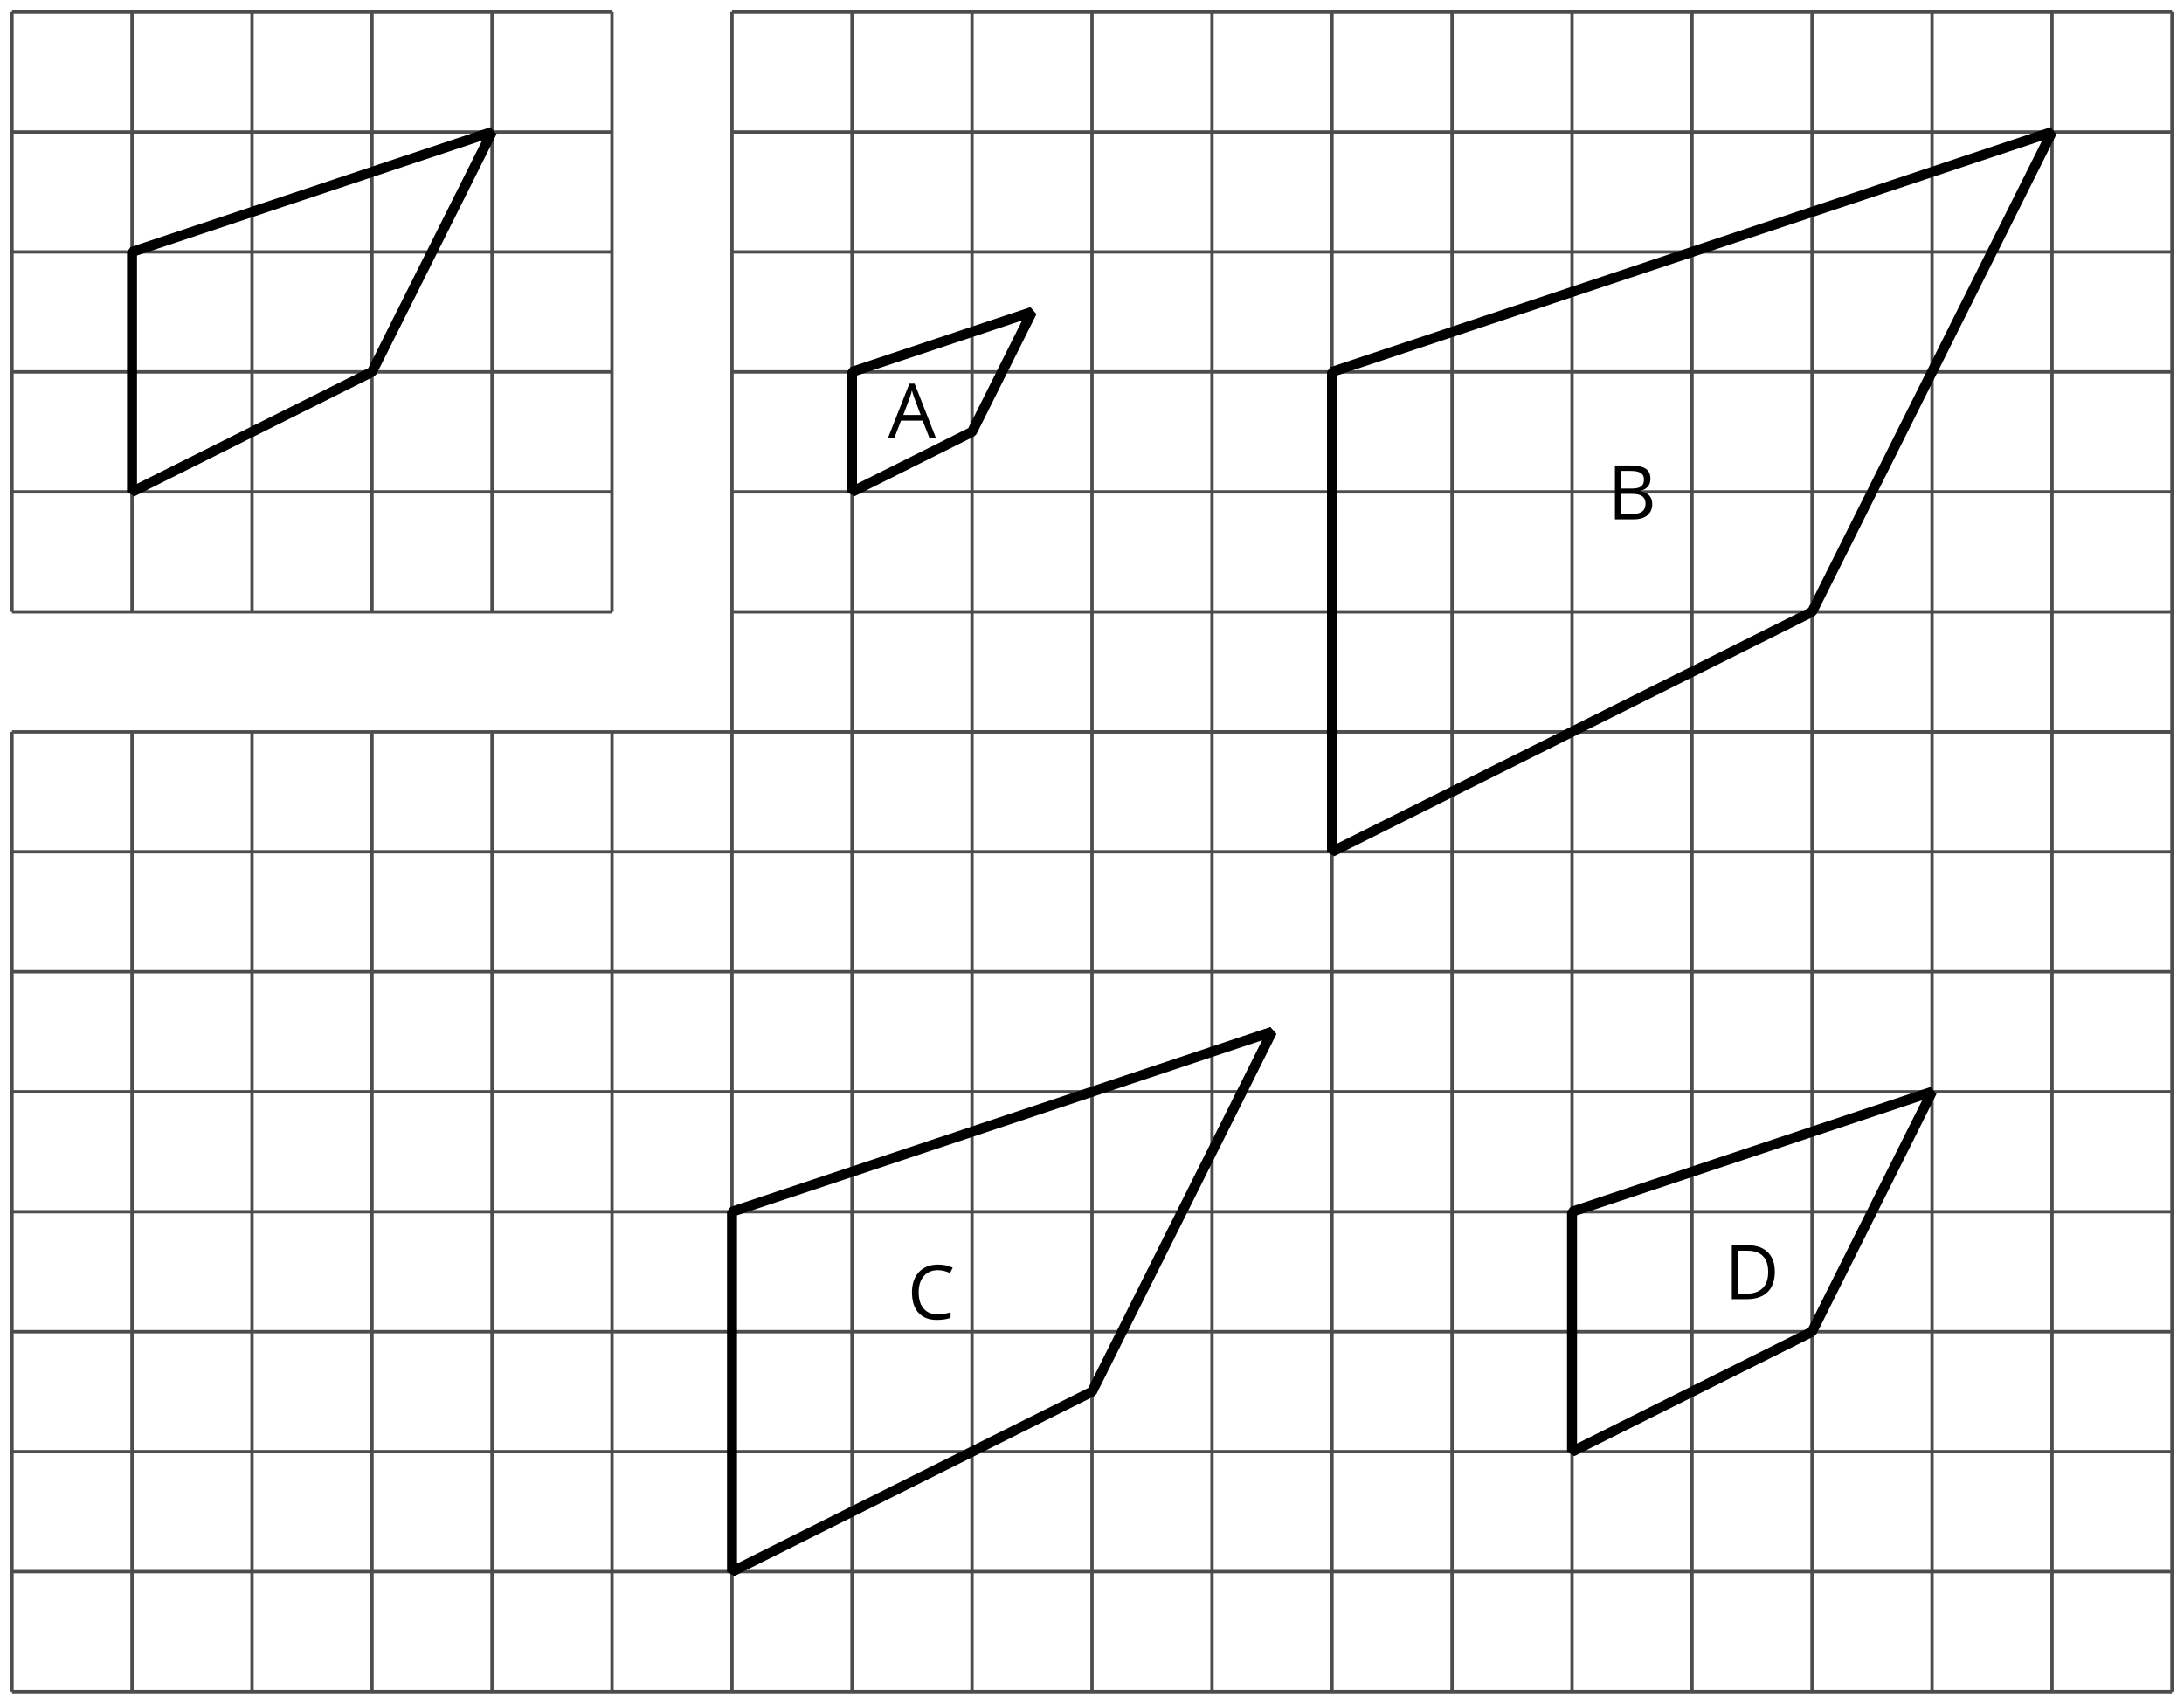
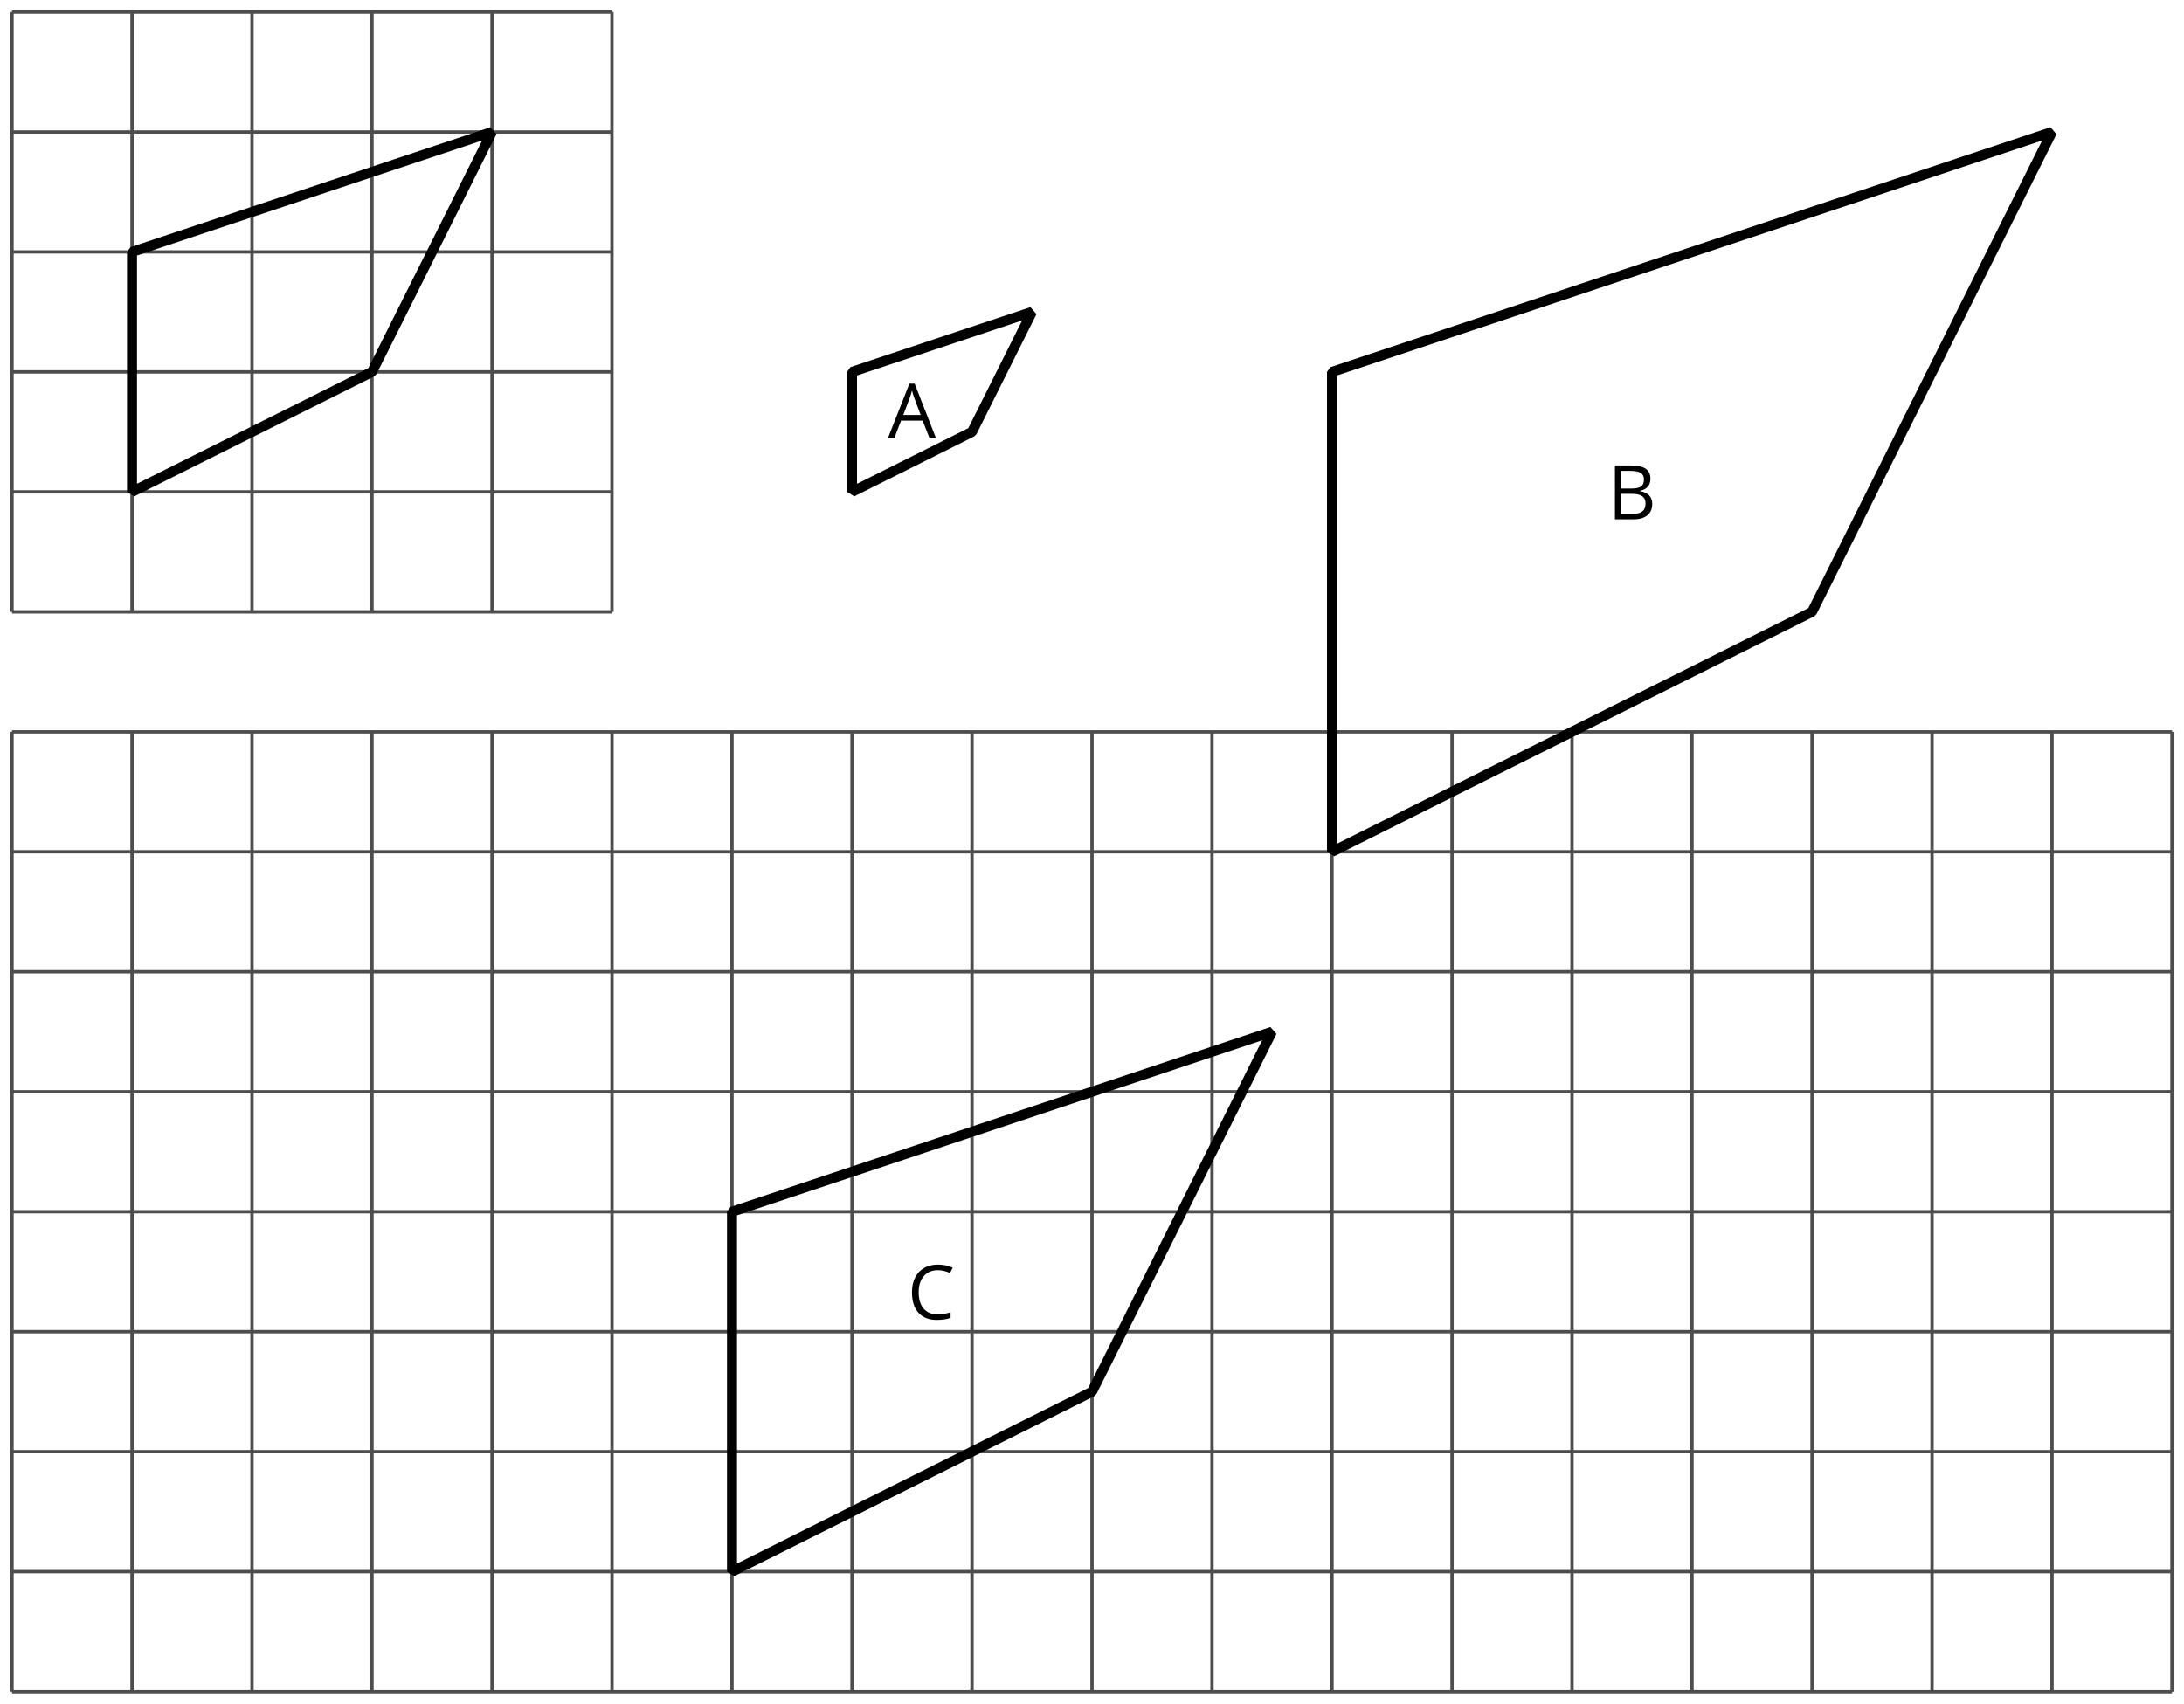
<svg xmlns="http://www.w3.org/2000/svg" xmlns:xlink="http://www.w3.org/1999/xlink" height="255.6pt" version="1.1" viewBox="-72 -72 327.6 255.6" width="327.6pt">
  <defs>
    <clipPath id="clip1">
      <path d="M-72 183.602V-72.004H255.605V183.602ZM255.605 -72.004" />
    </clipPath>
    <path d="M6.188 0H7.16L3.983 -8.111H3.193L0 0H0.95L1.945 -2.569H5.182L6.188 0ZM4.89 -3.414H2.276L3.227 -5.917C3.376 -6.343 3.492 -6.729 3.575 -7.083C3.702 -6.624 3.829 -6.232 3.95 -5.917L4.89 -3.414Z" id="g1-33" />
-     <path d="M1.111 -8.077V0H3.928C4.807 0 5.486 -0.204 5.978 -0.608C6.464 -1.011 6.707 -1.575 6.707 -2.298C6.707 -3.376 6.094 -4.022 4.867 -4.232V-4.287C5.381 -4.381 5.768 -4.58 6.033 -4.895C6.304 -5.204 6.436 -5.597 6.436 -6.077C6.436 -6.768 6.199 -7.276 5.718 -7.597S4.464 -8.077 3.392 -8.077H1.111ZM2.05 -4.619V-7.265H3.431C4.138 -7.265 4.652 -7.166 4.978 -6.961C5.304 -6.762 5.464 -6.436 5.464 -5.983C5.464 -5.492 5.32 -5.138 5.028 -4.928C4.735 -4.724 4.26 -4.619 3.597 -4.619H2.05ZM2.05 -3.823H3.657C4.348 -3.823 4.862 -3.707 5.193 -3.47C5.536 -3.232 5.702 -2.867 5.702 -2.365C5.702 -1.829 5.536 -1.431 5.204 -1.182C4.878 -0.928 4.387 -0.801 3.735 -0.801H2.05V-3.823Z" id="g1-34" />
+     <path d="M1.111 -8.077V0H3.928C4.807 0 5.486 -0.204 5.978 -0.608C6.464 -1.011 6.707 -1.575 6.707 -2.298C6.707 -3.376 6.094 -4.022 4.867 -4.232V-4.287C5.381 -4.381 5.768 -4.58 6.033 -4.895C6.304 -5.204 6.436 -5.597 6.436 -6.077C6.436 -6.768 6.199 -7.276 5.718 -7.597S4.464 -8.077 3.392 -8.077ZM2.05 -4.619V-7.265H3.431C4.138 -7.265 4.652 -7.166 4.978 -6.961C5.304 -6.762 5.464 -6.436 5.464 -5.983C5.464 -5.492 5.32 -5.138 5.028 -4.928C4.735 -4.724 4.26 -4.619 3.597 -4.619H2.05ZM2.05 -3.823H3.657C4.348 -3.823 4.862 -3.707 5.193 -3.47C5.536 -3.232 5.702 -2.867 5.702 -2.365C5.702 -1.829 5.536 -1.431 5.204 -1.182C4.878 -0.928 4.387 -0.801 3.735 -0.801H2.05V-3.823Z" id="g1-34" />
    <path d="M4.569 -7.354C5.182 -7.354 5.79 -7.21 6.403 -6.923L6.801 -7.729C6.166 -8.039 5.425 -8.193 4.58 -8.193C3.785 -8.193 3.094 -8.022 2.508 -7.685C1.917 -7.348 1.47 -6.862 1.16 -6.238C0.845 -5.613 0.691 -4.884 0.691 -4.05C0.691 -2.718 1.017 -1.696 1.657 -0.972C2.304 -0.249 3.227 0.11 4.414 0.11C5.238 0.11 5.928 0.006 6.486 -0.204V-1.028C5.762 -0.823 5.122 -0.724 4.558 -0.724C3.641 -0.724 2.934 -1.011 2.442 -1.591C1.945 -2.166 1.696 -2.983 1.696 -4.039C1.696 -5.066 1.956 -5.878 2.464 -6.464C2.983 -7.061 3.68 -7.354 4.569 -7.354Z" id="g1-35" />
-     <path d="M7.558 -4.116C7.558 -5.365 7.21 -6.337 6.514 -7.033S4.84 -8.077 3.586 -8.077H1.111V0H3.348C4.707 0 5.746 -0.354 6.475 -1.061C7.193 -1.762 7.558 -2.785 7.558 -4.116ZM6.564 -4.083C6.564 -3.006 6.282 -2.188 5.718 -1.635C5.155 -1.088 4.315 -0.812 3.193 -0.812H2.05V-7.265H3.414C4.459 -7.265 5.243 -7 5.768 -6.464C6.298 -5.928 6.564 -5.138 6.564 -4.083Z" id="g1-36" />
  </defs>
  <g id="page1">
    <path clip-path="url(#clip1)" d="M-70.199 19.797H19.801M-70.199 1.797H19.801M-70.199 -16.203H19.801M-70.199 -34.203H19.801M-70.199 -52.203H19.801M-70.199 -70.191H19.801M-70.199 19.797V-70.203M-52.199 19.797V-70.203M-34.199 19.797V-70.203M-16.199 19.797V-70.203M1.801 19.797V-70.203M19.793 19.797V-70.203" fill="none" stroke="#4d4d4d" stroke-linejoin="bevel" stroke-miterlimit="10.037" stroke-width="0.5" />
    <path clip-path="url(#clip1)" d="M-70.199 181.801H253.805M-70.199 163.801H253.805M-70.199 145.801H253.805M-70.199 127.801H253.805M-70.199 109.801H253.805M-70.199 91.801H253.805M-70.199 73.797H253.805M-70.199 55.797H253.805M-70.199 37.809H253.805M-70.199 181.801V37.797M-52.199 181.801V37.797M-34.199 181.801V37.797M-16.199 181.801V37.797M1.801 181.801V37.797M19.801 181.801V37.797M37.801 181.801V37.797M55.801 181.801V37.797M73.801 181.801V37.797M91.801 181.801V37.797M109.801 181.801V37.797M127.801 181.801V37.797M145.805 181.801V37.797M163.805 181.801V37.797M181.805 181.801V37.797M199.805 181.801V37.797M217.805 181.801V37.797M235.805 181.801V37.797M253.793 181.801V37.797" fill="none" stroke="#4d4d4d" stroke-linejoin="bevel" stroke-miterlimit="10.037" stroke-width="0.5" />
-     <path clip-path="url(#clip1)" d="M37.801 37.797H253.805M37.801 19.797H253.805M37.801 1.797H253.805M37.801 -16.203H253.805M37.801 -34.203H253.805M37.801 -52.203H253.805M37.801 -70.191H253.805M37.801 37.797V-70.203M55.801 37.797V-70.203M73.801 37.797V-70.203M91.801 37.797V-70.203M109.801 37.797V-70.203M127.801 37.797V-70.203M145.805 37.797V-70.203M163.805 37.797V-70.203M181.805 37.797V-70.203M199.805 37.797V-70.203M217.805 37.797V-70.203M235.805 37.797V-70.203M253.793 37.797V-70.203" fill="none" stroke="#4d4d4d" stroke-linejoin="bevel" stroke-miterlimit="10.037" stroke-width="0.5" />
    <path clip-path="url(#clip1)" d="M37.801 163.801V109.801L118.801 82.797L91.801 136.801Z" fill="none" stroke="#000000" stroke-linejoin="bevel" stroke-miterlimit="10.037" stroke-width="1.5" />
    <path clip-path="url(#clip1)" d="M-52.199 1.797V-34.203L1.801 -52.203L-16.199 -16.203Z" fill="none" stroke="#000000" stroke-linejoin="bevel" stroke-miterlimit="10.037" stroke-width="1.5" />
    <path clip-path="url(#clip1)" d="M55.801 1.797V-16.203L82.801 -25.203L73.801 -7.203Z" fill="none" stroke="#000000" stroke-linejoin="bevel" stroke-miterlimit="10.037" stroke-width="1.5" />
    <path clip-path="url(#clip1)" d="M127.801 55.797V-16.203L235.805 -52.203L199.805 19.797Z" fill="none" stroke="#000000" stroke-linejoin="bevel" stroke-miterlimit="10.037" stroke-width="1.5" />
-     <path clip-path="url(#clip1)" d="M163.805 145.801V109.801L217.805 91.801L199.805 127.801Z" fill="none" stroke="#000000" stroke-linejoin="bevel" stroke-miterlimit="10.037" stroke-width="1.5" />
    <g transform="matrix(1 0 0 1 131.413 -188.125)">
      <use x="-70.2" xlink:href="#g1-33" y="181.8" />
    </g>
    <g transform="matrix(1 0 0 1 239.329 -175.885)">
      <use x="-70.2" xlink:href="#g1-34" y="181.8" />
    </g>
    <g transform="matrix(1 0 0 1 134.304 -55.878)">
      <use x="-70.2" xlink:href="#g1-35" y="181.8" />
    </g>
    <g transform="matrix(1 0 0 1 256.864 -58.884)">
      <use x="-70.2" xlink:href="#g1-36" y="181.8" />
    </g>
  </g>
</svg>